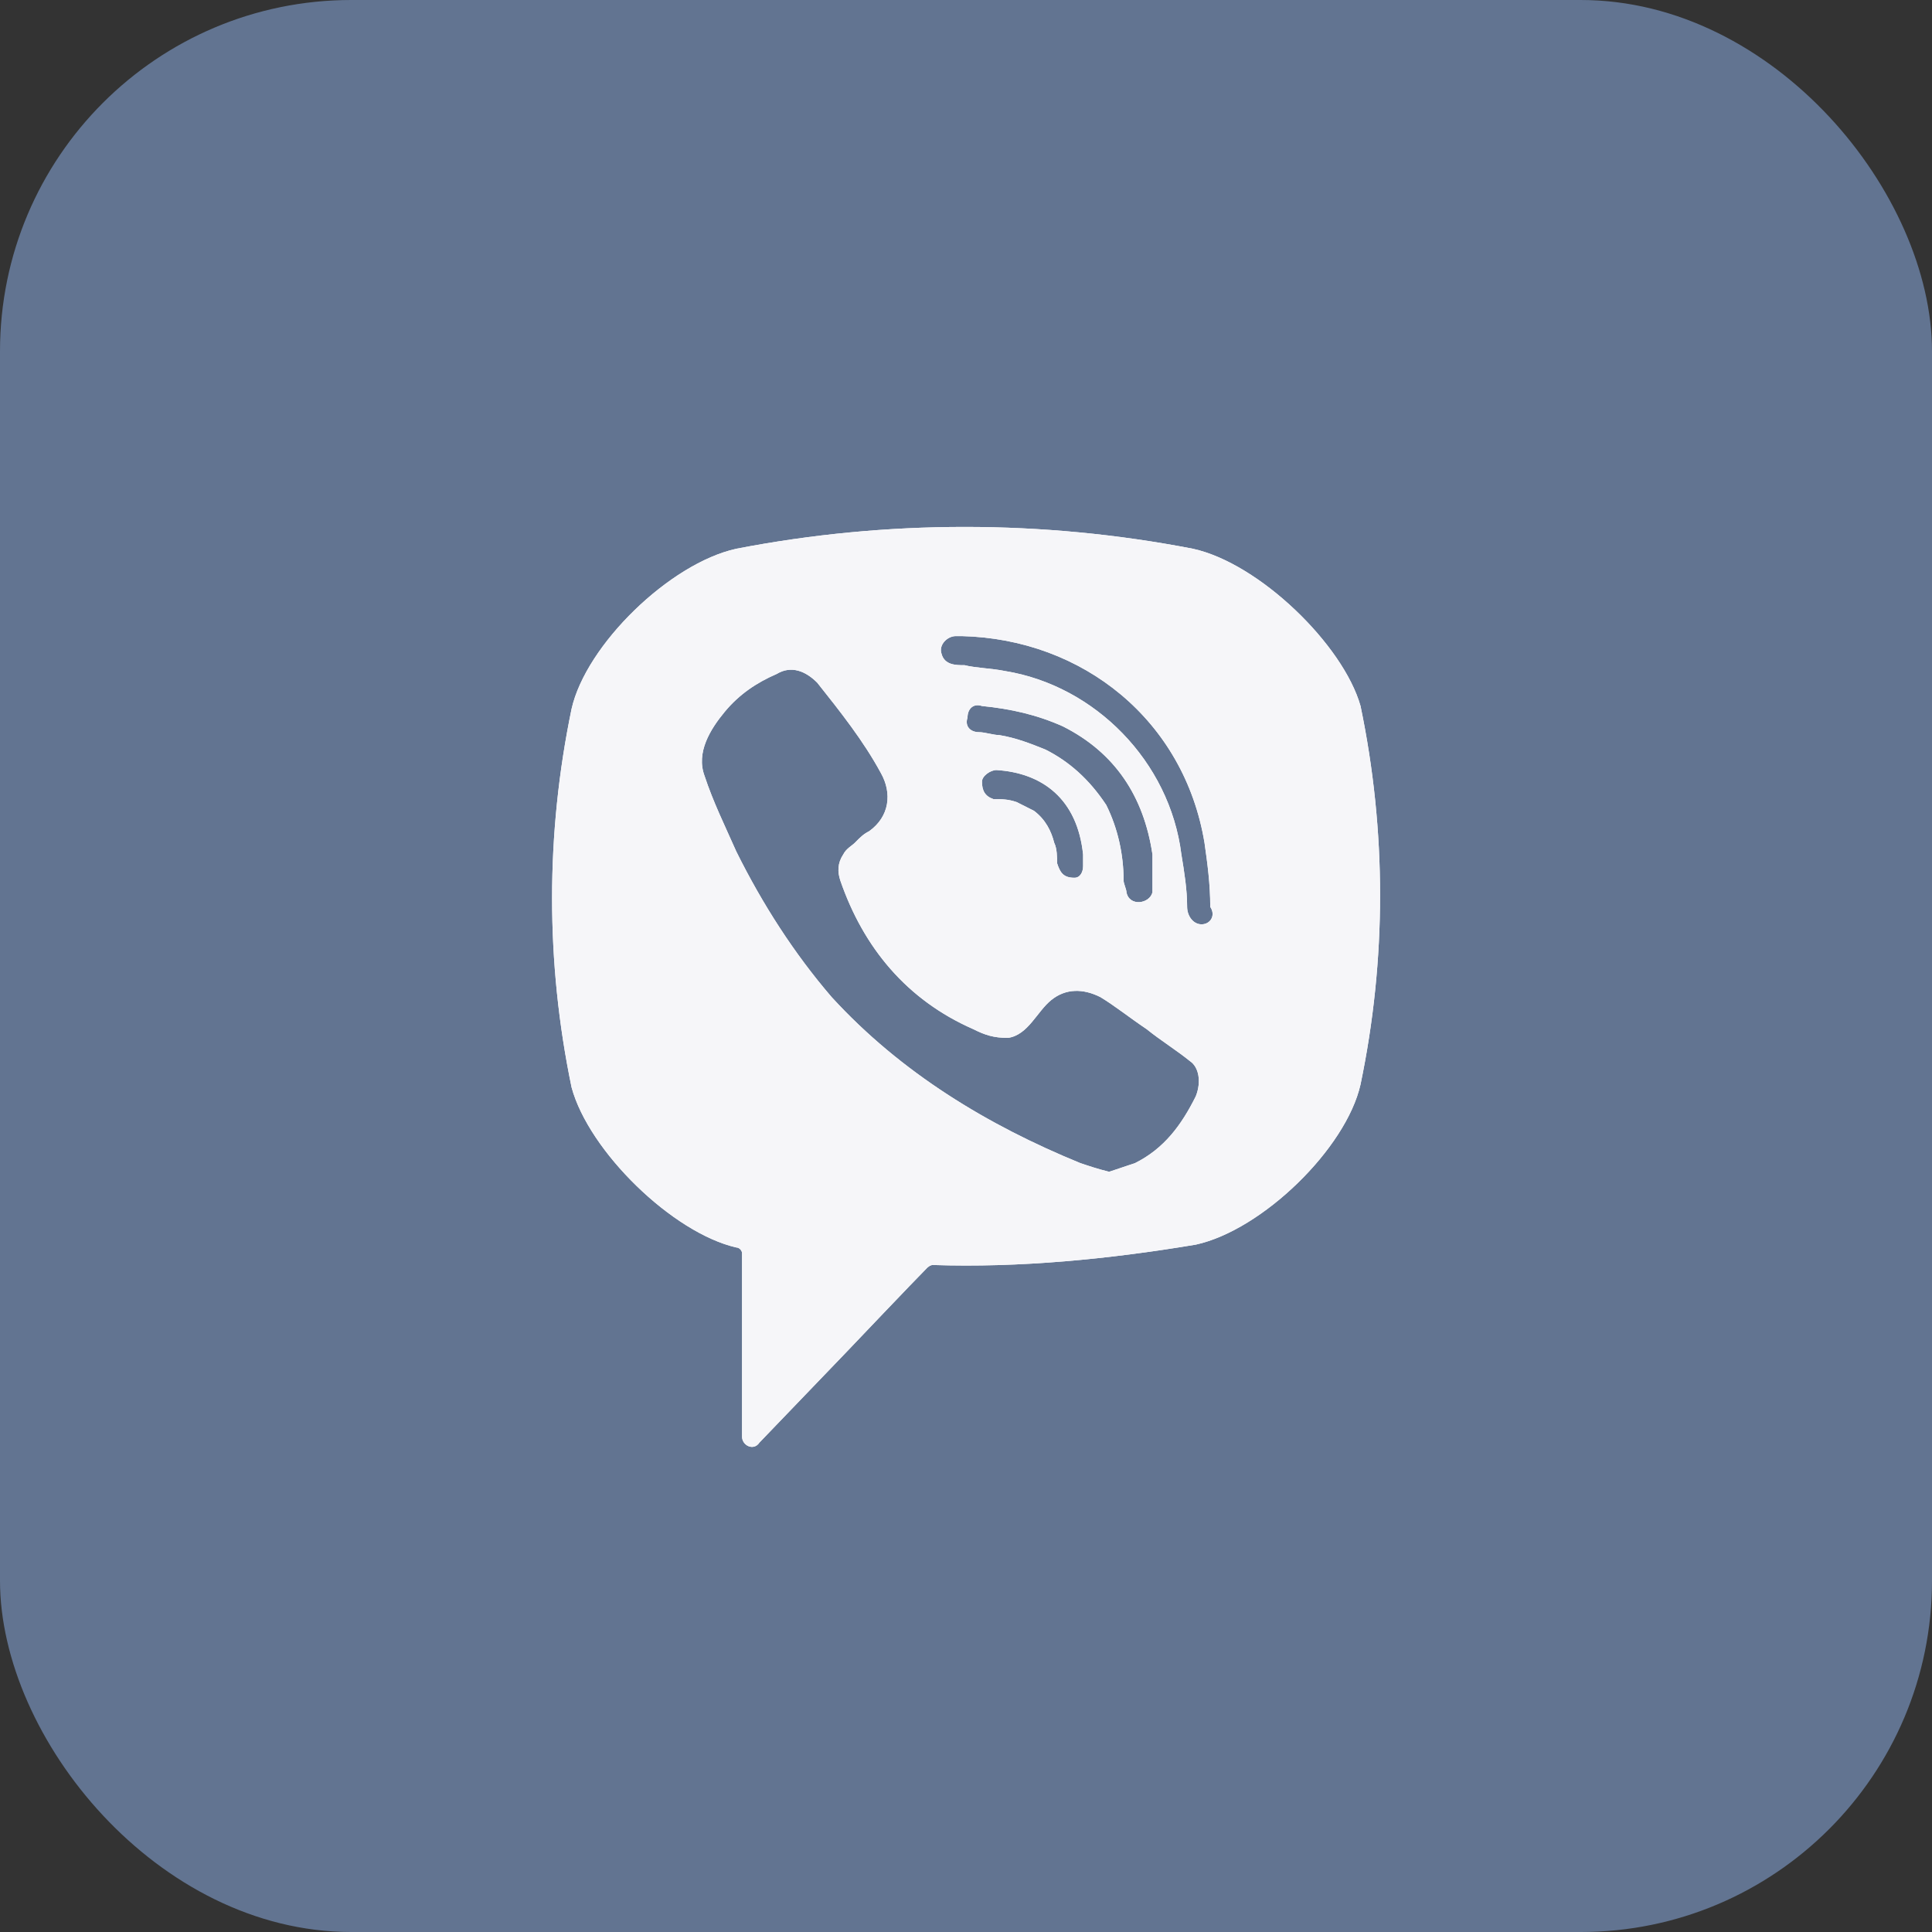
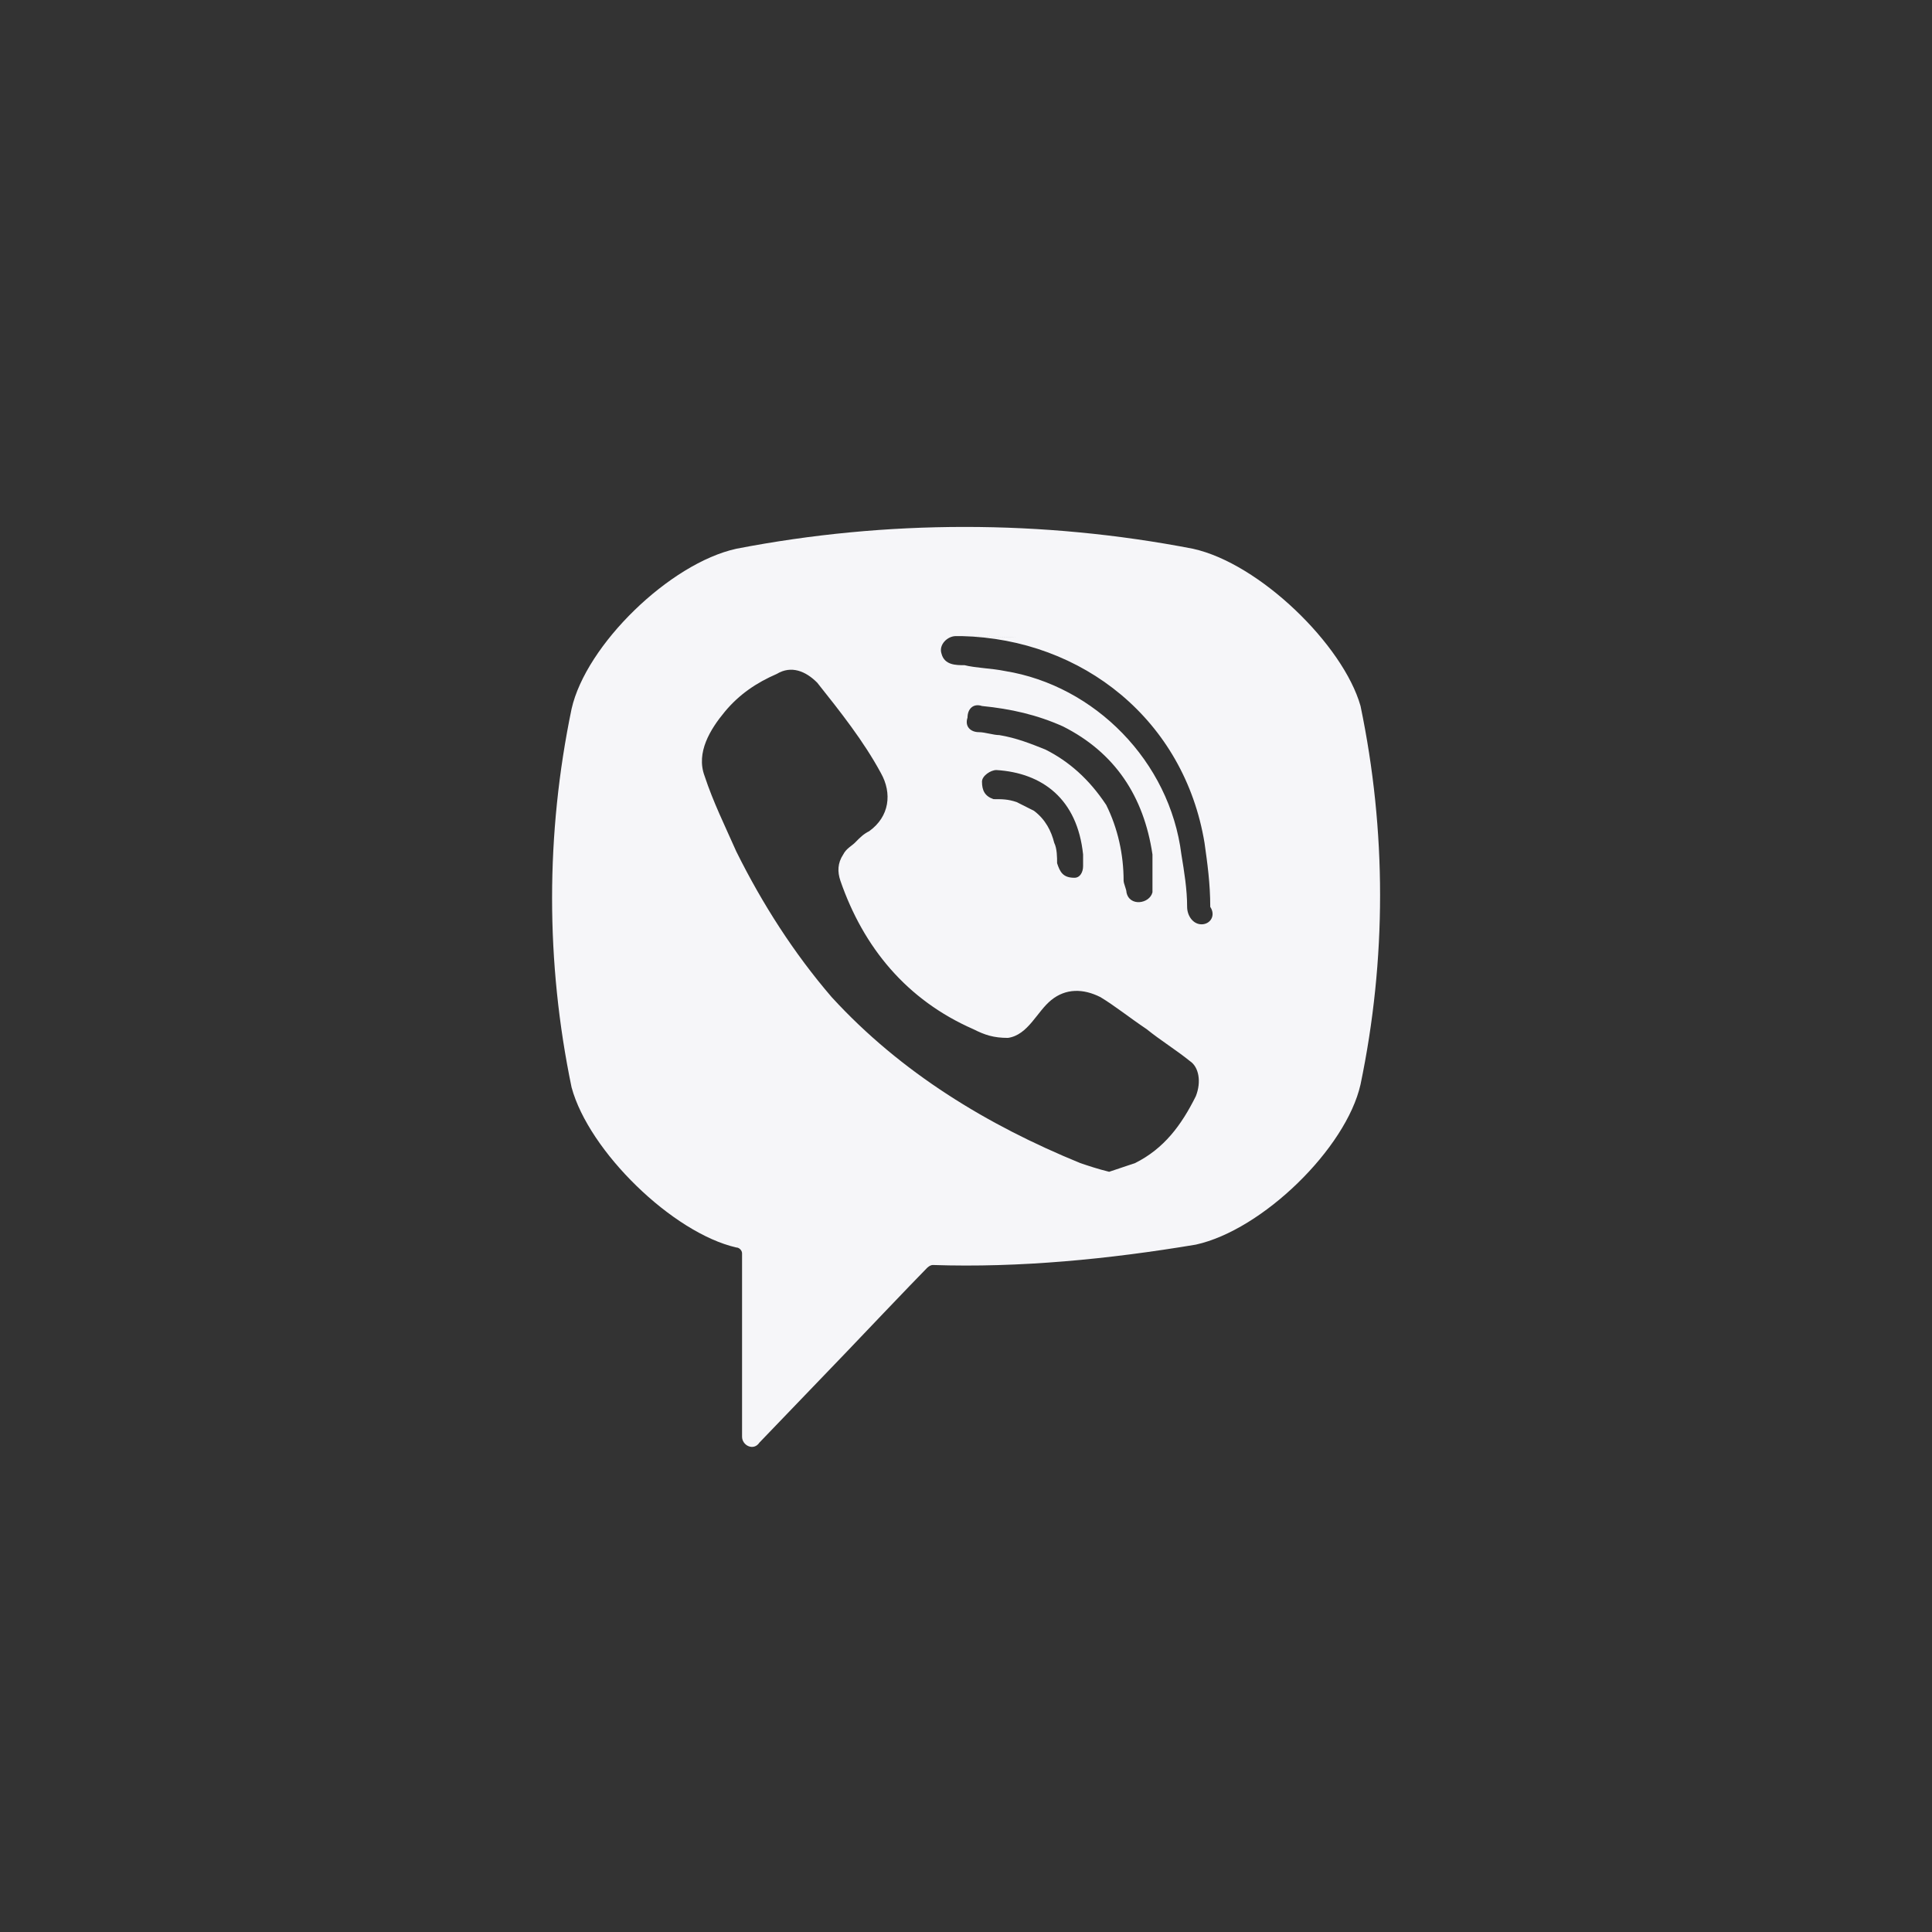
<svg xmlns="http://www.w3.org/2000/svg" width="33" height="33" viewBox="0 0 33 33" fill="none">
  <rect x="0" y="0" width="33" height="33" fill="#333333" stroke="none" />
-   <rect width="33" height="33" rx="6" fill="#627491" />
-   <path d="M20.376 9.373C17.809 8.876 15.144 8.876 12.577 9.373C11.441 9.622 10.01 11.014 9.763 12.108C9.319 14.247 9.319 16.435 9.763 18.573C10.059 19.667 11.491 21.06 12.577 21.308C12.626 21.308 12.675 21.358 12.675 21.408V24.541C12.675 24.69 12.873 24.79 12.972 24.64L14.453 23.099C14.453 23.099 15.637 21.855 15.835 21.657C15.835 21.657 15.884 21.607 15.933 21.607C17.414 21.657 18.945 21.507 20.426 21.259C21.561 21.01 22.992 19.618 23.239 18.523C23.684 16.385 23.684 14.197 23.239 12.059C22.943 11.014 21.512 9.622 20.376 9.373ZM20.426 18.723C20.179 19.22 19.883 19.618 19.389 19.866C19.241 19.916 19.093 19.966 18.945 20.015C18.747 19.966 18.599 19.916 18.451 19.866C16.871 19.22 15.39 18.325 14.206 17.032C13.564 16.286 13.021 15.44 12.577 14.545C12.379 14.098 12.182 13.7 12.034 13.252C11.886 12.854 12.132 12.456 12.379 12.158C12.626 11.86 12.922 11.661 13.268 11.511C13.515 11.362 13.761 11.462 13.959 11.661C14.354 12.158 14.749 12.655 15.045 13.202C15.242 13.55 15.193 13.948 14.847 14.197C14.749 14.247 14.699 14.296 14.601 14.396C14.551 14.446 14.453 14.495 14.403 14.595C14.304 14.744 14.304 14.893 14.354 15.042C14.749 16.186 15.489 17.081 16.625 17.579C16.822 17.678 16.97 17.728 17.217 17.728C17.562 17.678 17.71 17.28 17.957 17.081C18.204 16.882 18.5 16.882 18.797 17.032C19.043 17.181 19.29 17.38 19.586 17.579C19.833 17.778 20.08 17.927 20.327 18.126C20.475 18.225 20.524 18.474 20.426 18.723ZM18.352 14.993C18.253 14.993 18.303 14.993 18.352 14.993C18.155 14.993 18.105 14.893 18.056 14.744C18.056 14.645 18.056 14.495 18.007 14.396C17.957 14.197 17.859 13.998 17.661 13.849C17.562 13.799 17.464 13.749 17.365 13.7C17.217 13.65 17.118 13.65 16.97 13.65C16.822 13.6 16.773 13.501 16.773 13.351C16.773 13.252 16.921 13.153 17.019 13.153C17.809 13.202 18.402 13.65 18.5 14.595C18.5 14.645 18.5 14.744 18.5 14.794C18.5 14.893 18.451 14.993 18.352 14.993ZM17.859 12.804C17.612 12.705 17.365 12.605 17.069 12.556C16.97 12.556 16.822 12.506 16.723 12.506C16.575 12.506 16.476 12.407 16.526 12.257C16.526 12.108 16.625 12.009 16.773 12.059C17.266 12.108 17.71 12.208 18.155 12.407C19.043 12.854 19.537 13.6 19.685 14.595C19.685 14.645 19.685 14.694 19.685 14.744C19.685 14.843 19.685 14.943 19.685 15.092C19.685 15.142 19.685 15.191 19.685 15.241C19.636 15.44 19.29 15.49 19.241 15.241C19.241 15.191 19.192 15.092 19.192 15.042C19.192 14.595 19.093 14.147 18.895 13.749C18.599 13.302 18.253 13.003 17.859 12.804ZM20.524 15.788C20.376 15.788 20.277 15.639 20.277 15.49C20.277 15.191 20.228 14.893 20.179 14.595C19.981 13.003 18.698 11.71 17.168 11.462C16.921 11.412 16.674 11.412 16.476 11.362C16.328 11.362 16.131 11.362 16.081 11.163C16.032 11.014 16.18 10.865 16.328 10.865C16.378 10.865 16.427 10.865 16.427 10.865C16.526 10.865 18.451 10.915 16.427 10.865C18.5 10.915 20.228 12.307 20.574 14.396C20.623 14.744 20.672 15.092 20.672 15.49C20.771 15.639 20.672 15.788 20.524 15.788Z" fill="white" />
  <path d="M20.376 9.373C17.809 8.876 15.144 8.876 12.577 9.373C11.441 9.622 10.01 11.014 9.763 12.108C9.319 14.247 9.319 16.435 9.763 18.573C10.059 19.667 11.491 21.06 12.577 21.308C12.626 21.308 12.675 21.358 12.675 21.408V24.541C12.675 24.69 12.873 24.79 12.972 24.64L14.453 23.099C14.453 23.099 15.637 21.855 15.835 21.657C15.835 21.657 15.884 21.607 15.933 21.607C17.414 21.657 18.945 21.507 20.426 21.259C21.561 21.01 22.992 19.618 23.239 18.523C23.684 16.385 23.684 14.197 23.239 12.059C22.943 11.014 21.512 9.622 20.376 9.373ZM20.426 18.723C20.179 19.22 19.883 19.618 19.389 19.866C19.241 19.916 19.093 19.966 18.945 20.015C18.747 19.966 18.599 19.916 18.451 19.866C16.871 19.22 15.39 18.325 14.206 17.032C13.564 16.286 13.021 15.44 12.577 14.545C12.379 14.098 12.182 13.7 12.034 13.252C11.886 12.854 12.132 12.456 12.379 12.158C12.626 11.86 12.922 11.661 13.268 11.511C13.515 11.362 13.761 11.462 13.959 11.661C14.354 12.158 14.749 12.655 15.045 13.202C15.242 13.55 15.193 13.948 14.847 14.197C14.749 14.247 14.699 14.296 14.601 14.396C14.551 14.446 14.453 14.495 14.403 14.595C14.304 14.744 14.304 14.893 14.354 15.042C14.749 16.186 15.489 17.081 16.625 17.579C16.822 17.678 16.97 17.728 17.217 17.728C17.562 17.678 17.71 17.28 17.957 17.081C18.204 16.882 18.5 16.882 18.797 17.032C19.043 17.181 19.29 17.38 19.586 17.579C19.833 17.778 20.08 17.927 20.327 18.126C20.475 18.225 20.524 18.474 20.426 18.723ZM18.352 14.993C18.253 14.993 18.303 14.993 18.352 14.993C18.155 14.993 18.105 14.893 18.056 14.744C18.056 14.645 18.056 14.495 18.007 14.396C17.957 14.197 17.859 13.998 17.661 13.849C17.562 13.799 17.464 13.749 17.365 13.7C17.217 13.65 17.118 13.65 16.97 13.65C16.822 13.6 16.773 13.501 16.773 13.351C16.773 13.252 16.921 13.153 17.019 13.153C17.809 13.202 18.402 13.65 18.5 14.595C18.5 14.645 18.5 14.744 18.5 14.794C18.5 14.893 18.451 14.993 18.352 14.993ZM17.859 12.804C17.612 12.705 17.365 12.605 17.069 12.556C16.97 12.556 16.822 12.506 16.723 12.506C16.575 12.506 16.476 12.407 16.526 12.257C16.526 12.108 16.625 12.009 16.773 12.059C17.266 12.108 17.71 12.208 18.155 12.407C19.043 12.854 19.537 13.6 19.685 14.595C19.685 14.645 19.685 14.694 19.685 14.744C19.685 14.843 19.685 14.943 19.685 15.092C19.685 15.142 19.685 15.191 19.685 15.241C19.636 15.44 19.29 15.49 19.241 15.241C19.241 15.191 19.192 15.092 19.192 15.042C19.192 14.595 19.093 14.147 18.895 13.749C18.599 13.302 18.253 13.003 17.859 12.804ZM20.524 15.788C20.376 15.788 20.277 15.639 20.277 15.49C20.277 15.191 20.228 14.893 20.179 14.595C19.981 13.003 18.698 11.71 17.168 11.462C16.921 11.412 16.674 11.412 16.476 11.362C16.328 11.362 16.131 11.362 16.081 11.163C16.032 11.014 16.18 10.865 16.328 10.865C16.378 10.865 16.427 10.865 16.427 10.865C16.526 10.865 18.451 10.915 16.427 10.865C18.5 10.915 20.228 12.307 20.574 14.396C20.623 14.744 20.672 15.092 20.672 15.49C20.771 15.639 20.672 15.788 20.524 15.788Z" fill="#F6F6F9" />
</svg>